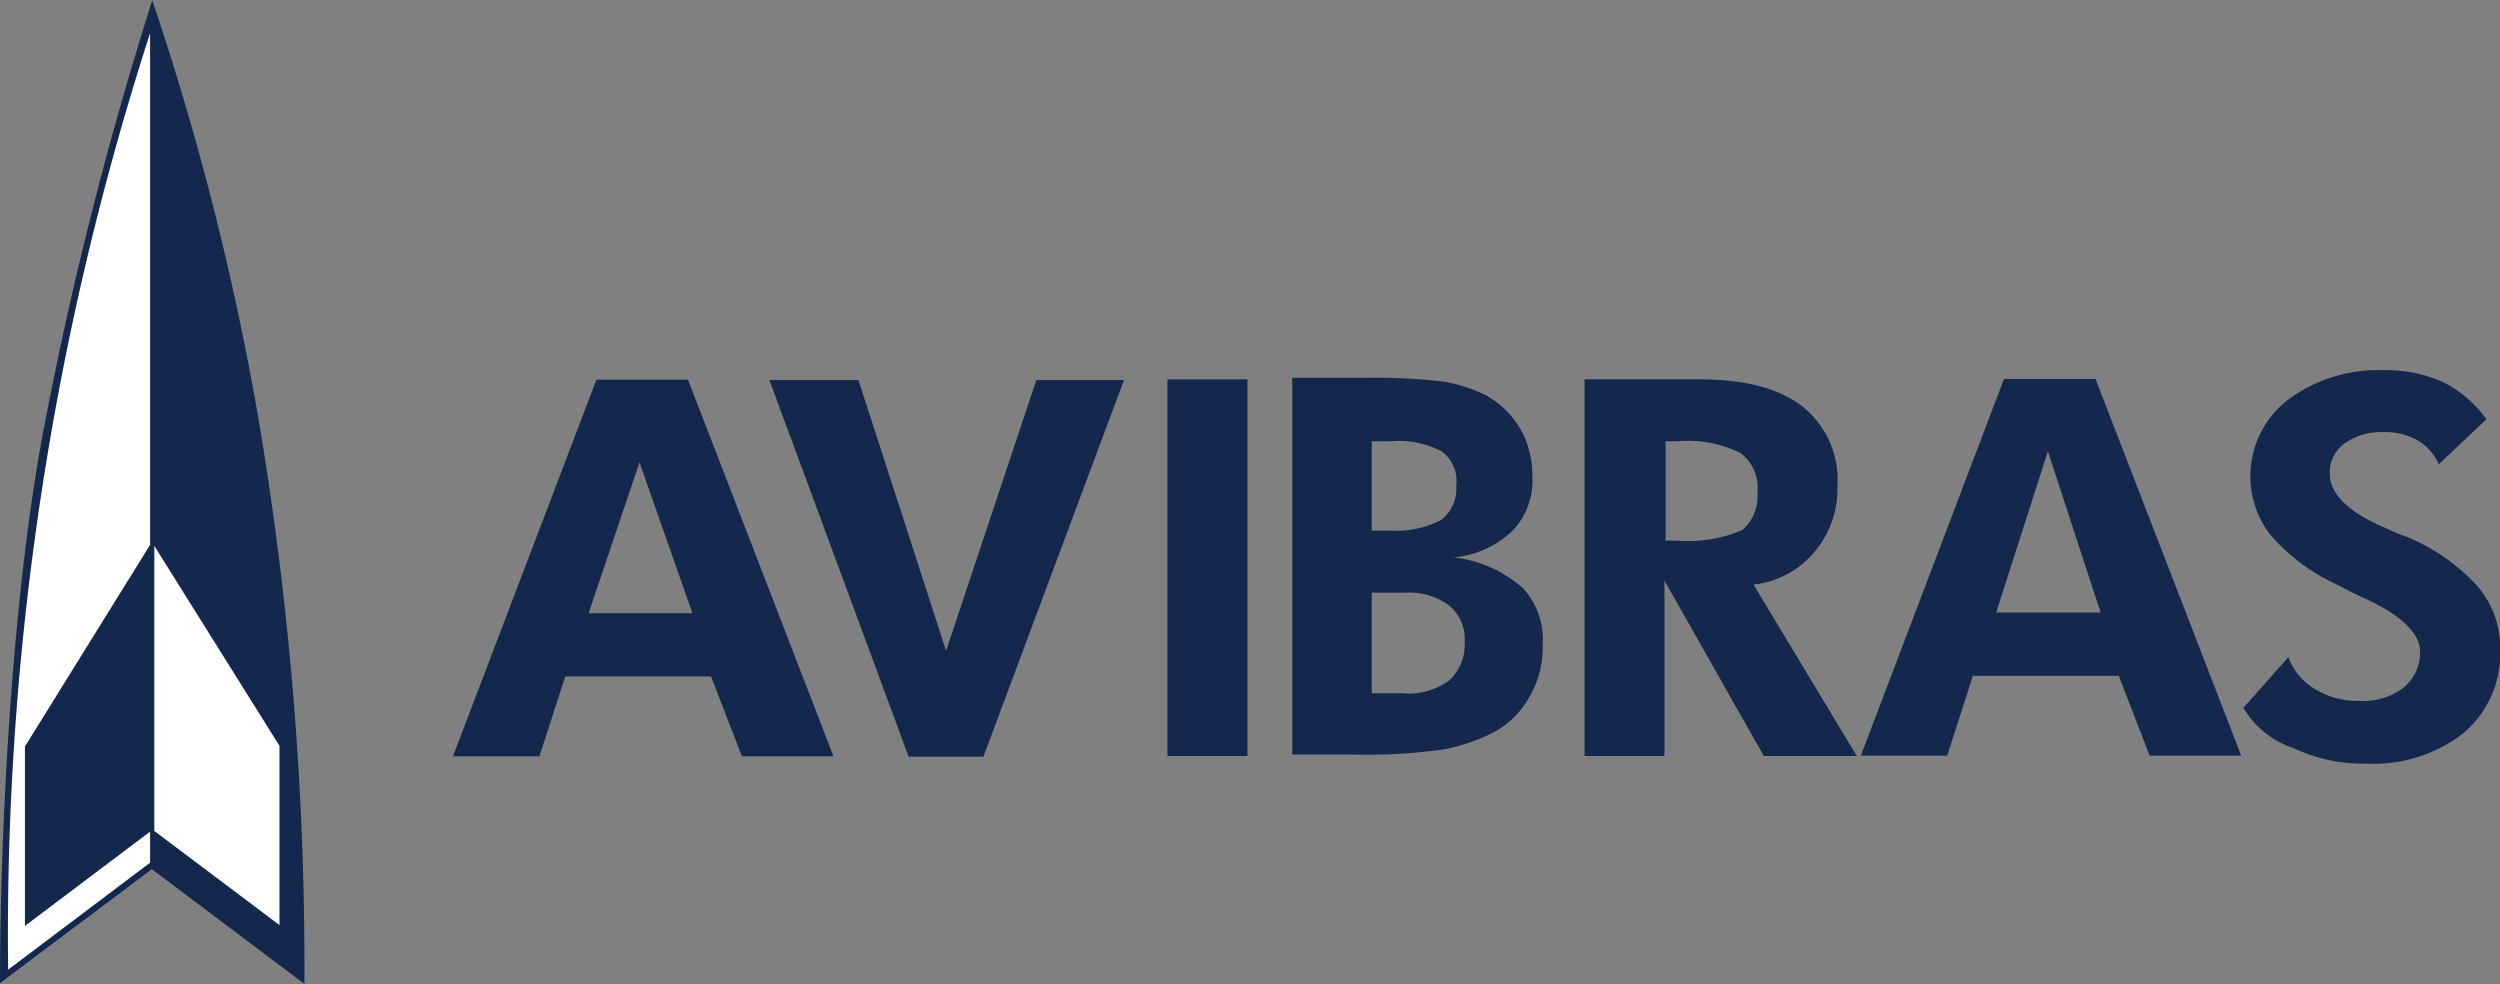
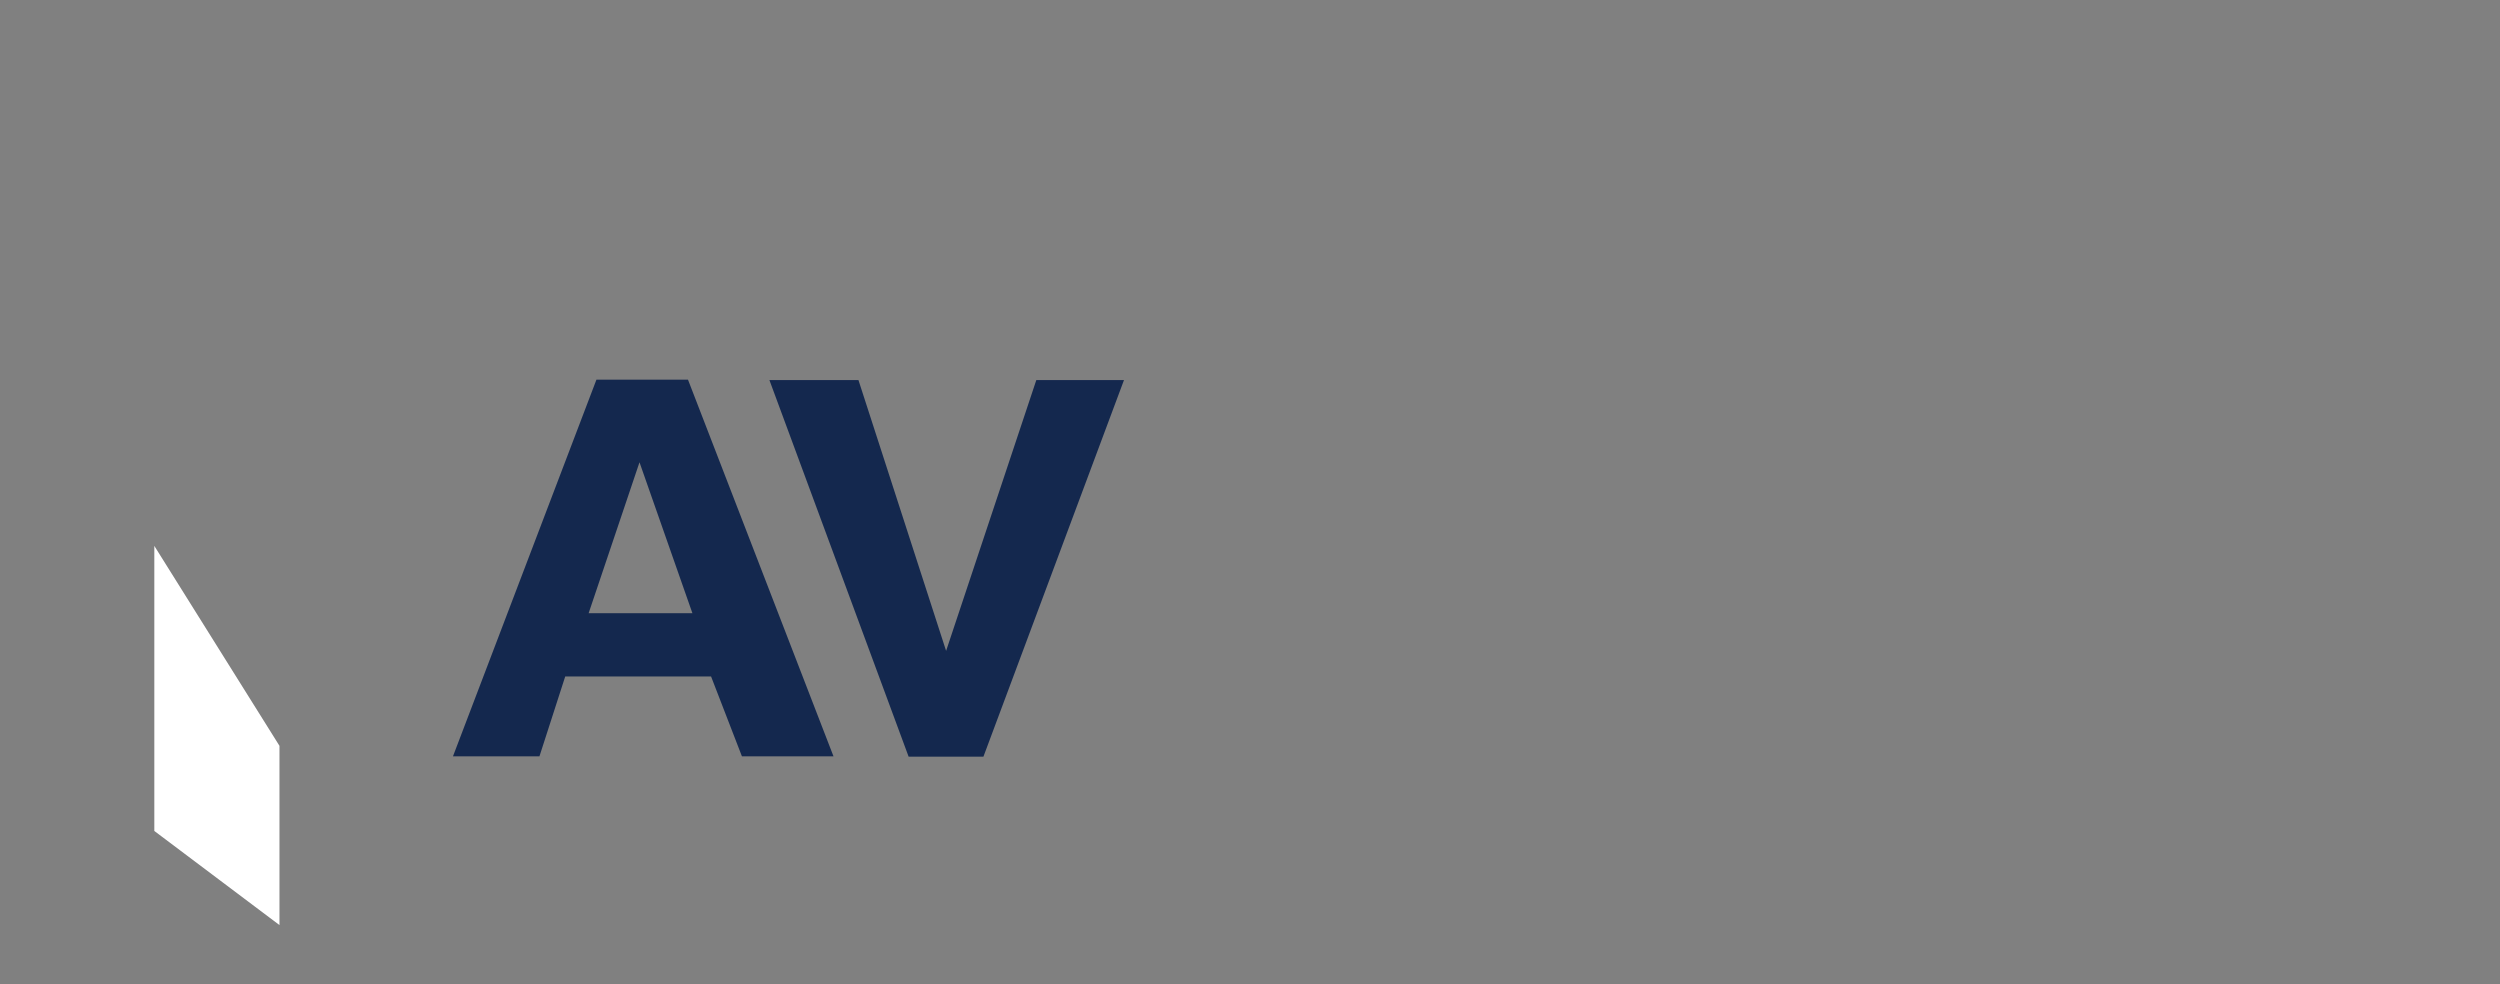
<svg xmlns="http://www.w3.org/2000/svg" id="Camada_1" data-name="Camada 1" viewBox="0 0 147.42 58.03">
  <rect x="0" y="0" width="147.42" height="58.03" fill="#808080" stroke="none" />
  <defs>
    <style>.cls-1{fill:none;}.cls-2{clip-path:url(#clip-path);}.cls-3{fill:#14284e;}.cls-4{fill:#fff;}</style>
    <clipPath id="clip-path" transform="translate(-232.29 -366.98)">
-       <rect class="cls-1" x="232.29" y="366.98" width="147.42" height="58.03" />
-     </clipPath>
+       </clipPath>
  </defs>
  <g class="cls-2">
-     <path class="cls-3" d="M232.29,425c0-9.43.76-23.73,2.74-33.55A218.17,218.17,0,0,1,241.27,367a164.83,164.83,0,0,1,6.23,24.49A193.53,193.53,0,0,1,250.24,425l-9-6.77c-3,2.28-6,4.49-9,6.77" transform="translate(-232.29 -366.98)" />
-     <path class="cls-3" d="M232.94,424.33a172.86,172.86,0,0,1,2-27.91,164,164,0,0,1,6.54-27.23A171.23,171.23,0,0,1,248,396.42a172.86,172.86,0,0,1,2,27.91l-8.44-6.39c-3,2.13-5.78,4.26-8.6,6.39" transform="translate(-232.29 -366.98)" />
-   </g>
+     </g>
  <polygon class="cls-4" points="9.1 32.19 9.1 49 16.48 54.55 16.48 43.98 9.1 32.19" />
  <g class="cls-2">
    <path class="cls-4" d="M241.14,368.91v30.2L233.76,411v10.58l7.38-5.56v1.83l-8.37,6.31a172.77,172.77,0,0,1,8.37-55.22" transform="translate(-232.29 -366.98)" />
    <path class="cls-3" d="M317.75,407.1a4,4,0,0,1-2.74.76h-1.83v-5.93h1.9a4,4,0,0,1,2.67.76,2.58,2.58,0,0,1,.91,2.13,2.89,2.89,0,0,1-.91,2.28M313.18,393h1.14a5.38,5.38,0,0,1,3,.61,2.14,2.14,0,0,1,.84,2,2.3,2.3,0,0,1-.92,2.05,5.84,5.84,0,0,1-3,.61h-1.06V393Zm8.83,8.6a7.3,7.3,0,0,0-4-1.75,5.77,5.77,0,0,0,3.5-1.6,4.31,4.31,0,0,0,1.14-3.19,5.57,5.57,0,0,0-.68-2.74,5.45,5.45,0,0,0-2-2,8.89,8.89,0,0,0-2.58-.84,35.53,35.53,0,0,0-4.72-.22h-4.18v22.21H312a31.65,31.65,0,0,0,5.48-.31,10.81,10.81,0,0,0,2.89-1,5.2,5.2,0,0,0,2.13-2.13,5.76,5.76,0,0,0,.76-3,4.5,4.5,0,0,0-1.29-3.5" transform="translate(-232.29 -366.98)" />
  </g>
-   <rect class="cls-3" x="68.84" y="22.37" width="4.72" height="22.21" />
  <polygon class="cls-3" points="53.58 44.62 45.37 22.41 50.62 22.41 55.79 38.38 61.11 22.41 66.28 22.41 57.99 44.62 53.58 44.62" />
  <path class="cls-3" d="M267,403.14l3-8.9,3.12,8.9Zm5.86-13.77h-5.4L259,411.58h5.1l1.52-4.71h8.6l1.82,4.71h5.4Z" transform="translate(-232.29 -366.98)" />
  <g class="cls-2">
    <path class="cls-3" d="M364.57,408.73l2.66-3a3.64,3.64,0,0,0,1.6,1.9,4.76,4.76,0,0,0,2.51.68,4,4,0,0,0,2.66-.76,2.7,2.7,0,0,0,1-2.13c0-1.06-1.06-2.13-3.19-3.12-.69-.3-1.22-.6-1.68-.83a11.53,11.53,0,0,1-4-3,5.68,5.68,0,0,1,1.07-7.91,8.88,8.88,0,0,1,5.63-1.75,8.15,8.15,0,0,1,3.5.69,7,7,0,0,1,2.58,2.2l-2.81,2.66a3,3,0,0,0-1.3-1.44,3.91,3.91,0,0,0-2-.46,3.64,3.64,0,0,0-2.28.69,2.09,2.09,0,0,0-.84,1.82c0,1.14,1.14,2.28,3.42,3.2a7.47,7.47,0,0,0,1.07.45,11.59,11.59,0,0,1,4.18,2.89,5.54,5.54,0,0,1,1.37,3.73,6.14,6.14,0,0,1-2.13,4.94,8.57,8.57,0,0,1-5.71,1.83,9.57,9.57,0,0,1-4.33-.91,5.34,5.34,0,0,1-3-2.44" transform="translate(-232.29 -366.98)" />
  </g>
-   <path class="cls-3" d="M350,403.1l3.05-9.51,3.11,9.51Zm5.86-13.77h-5.4l-8.44,22.21h5.09l1.52-4.71h8.6l1.82,4.71h5.4Z" transform="translate(-232.29 -366.98)" />
  <g class="cls-2">
    <path class="cls-3" d="M335,398.25a8.18,8.18,0,0,1-3.81.61h-.68V393h.68a7.07,7.07,0,0,1,3.73.69,2.56,2.56,0,0,1,1,2.36,2.6,2.6,0,0,1-.91,2.2m.68,3.2a5.41,5.41,0,0,0,3.58-1.91,5.74,5.74,0,0,0,1.37-3.87,5.55,5.55,0,0,0-2.06-4.72c-1.37-1.06-3.34-1.6-6.08-1.6h-6.77v22.21h4.71V401.22l5.86,10.34h5.48Z" transform="translate(-232.29 -366.98)" />
  </g>
</svg>